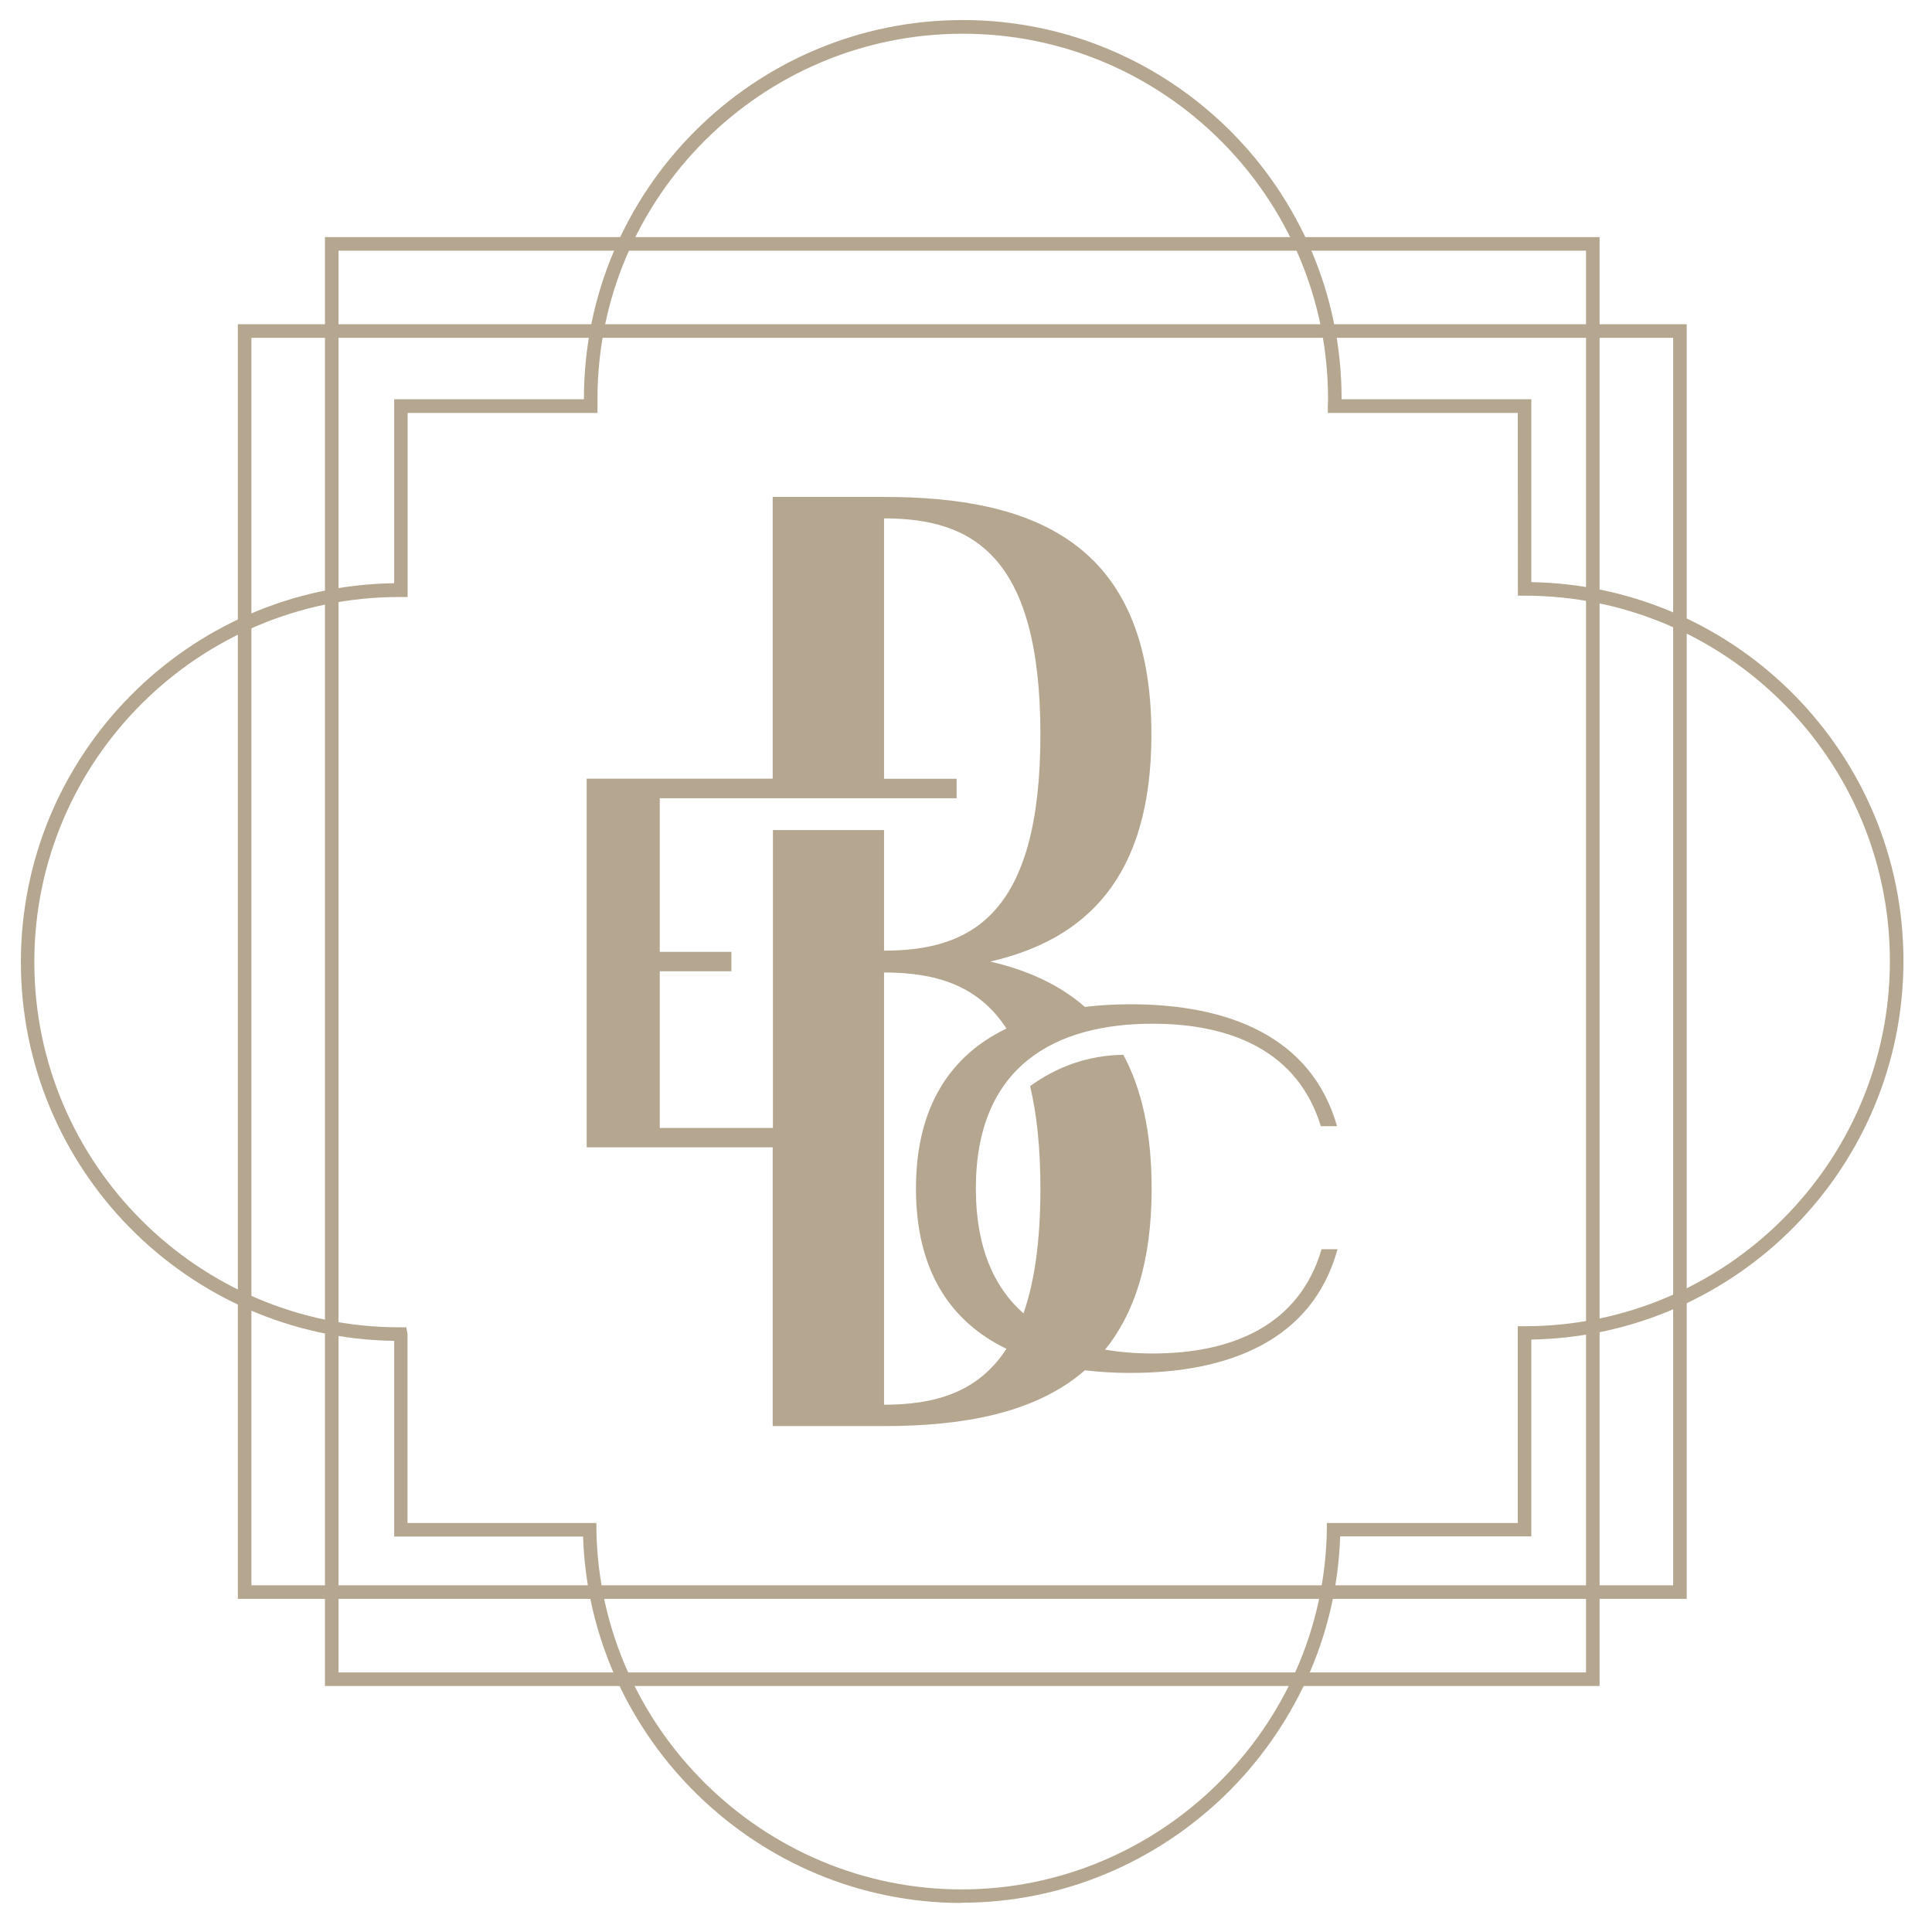
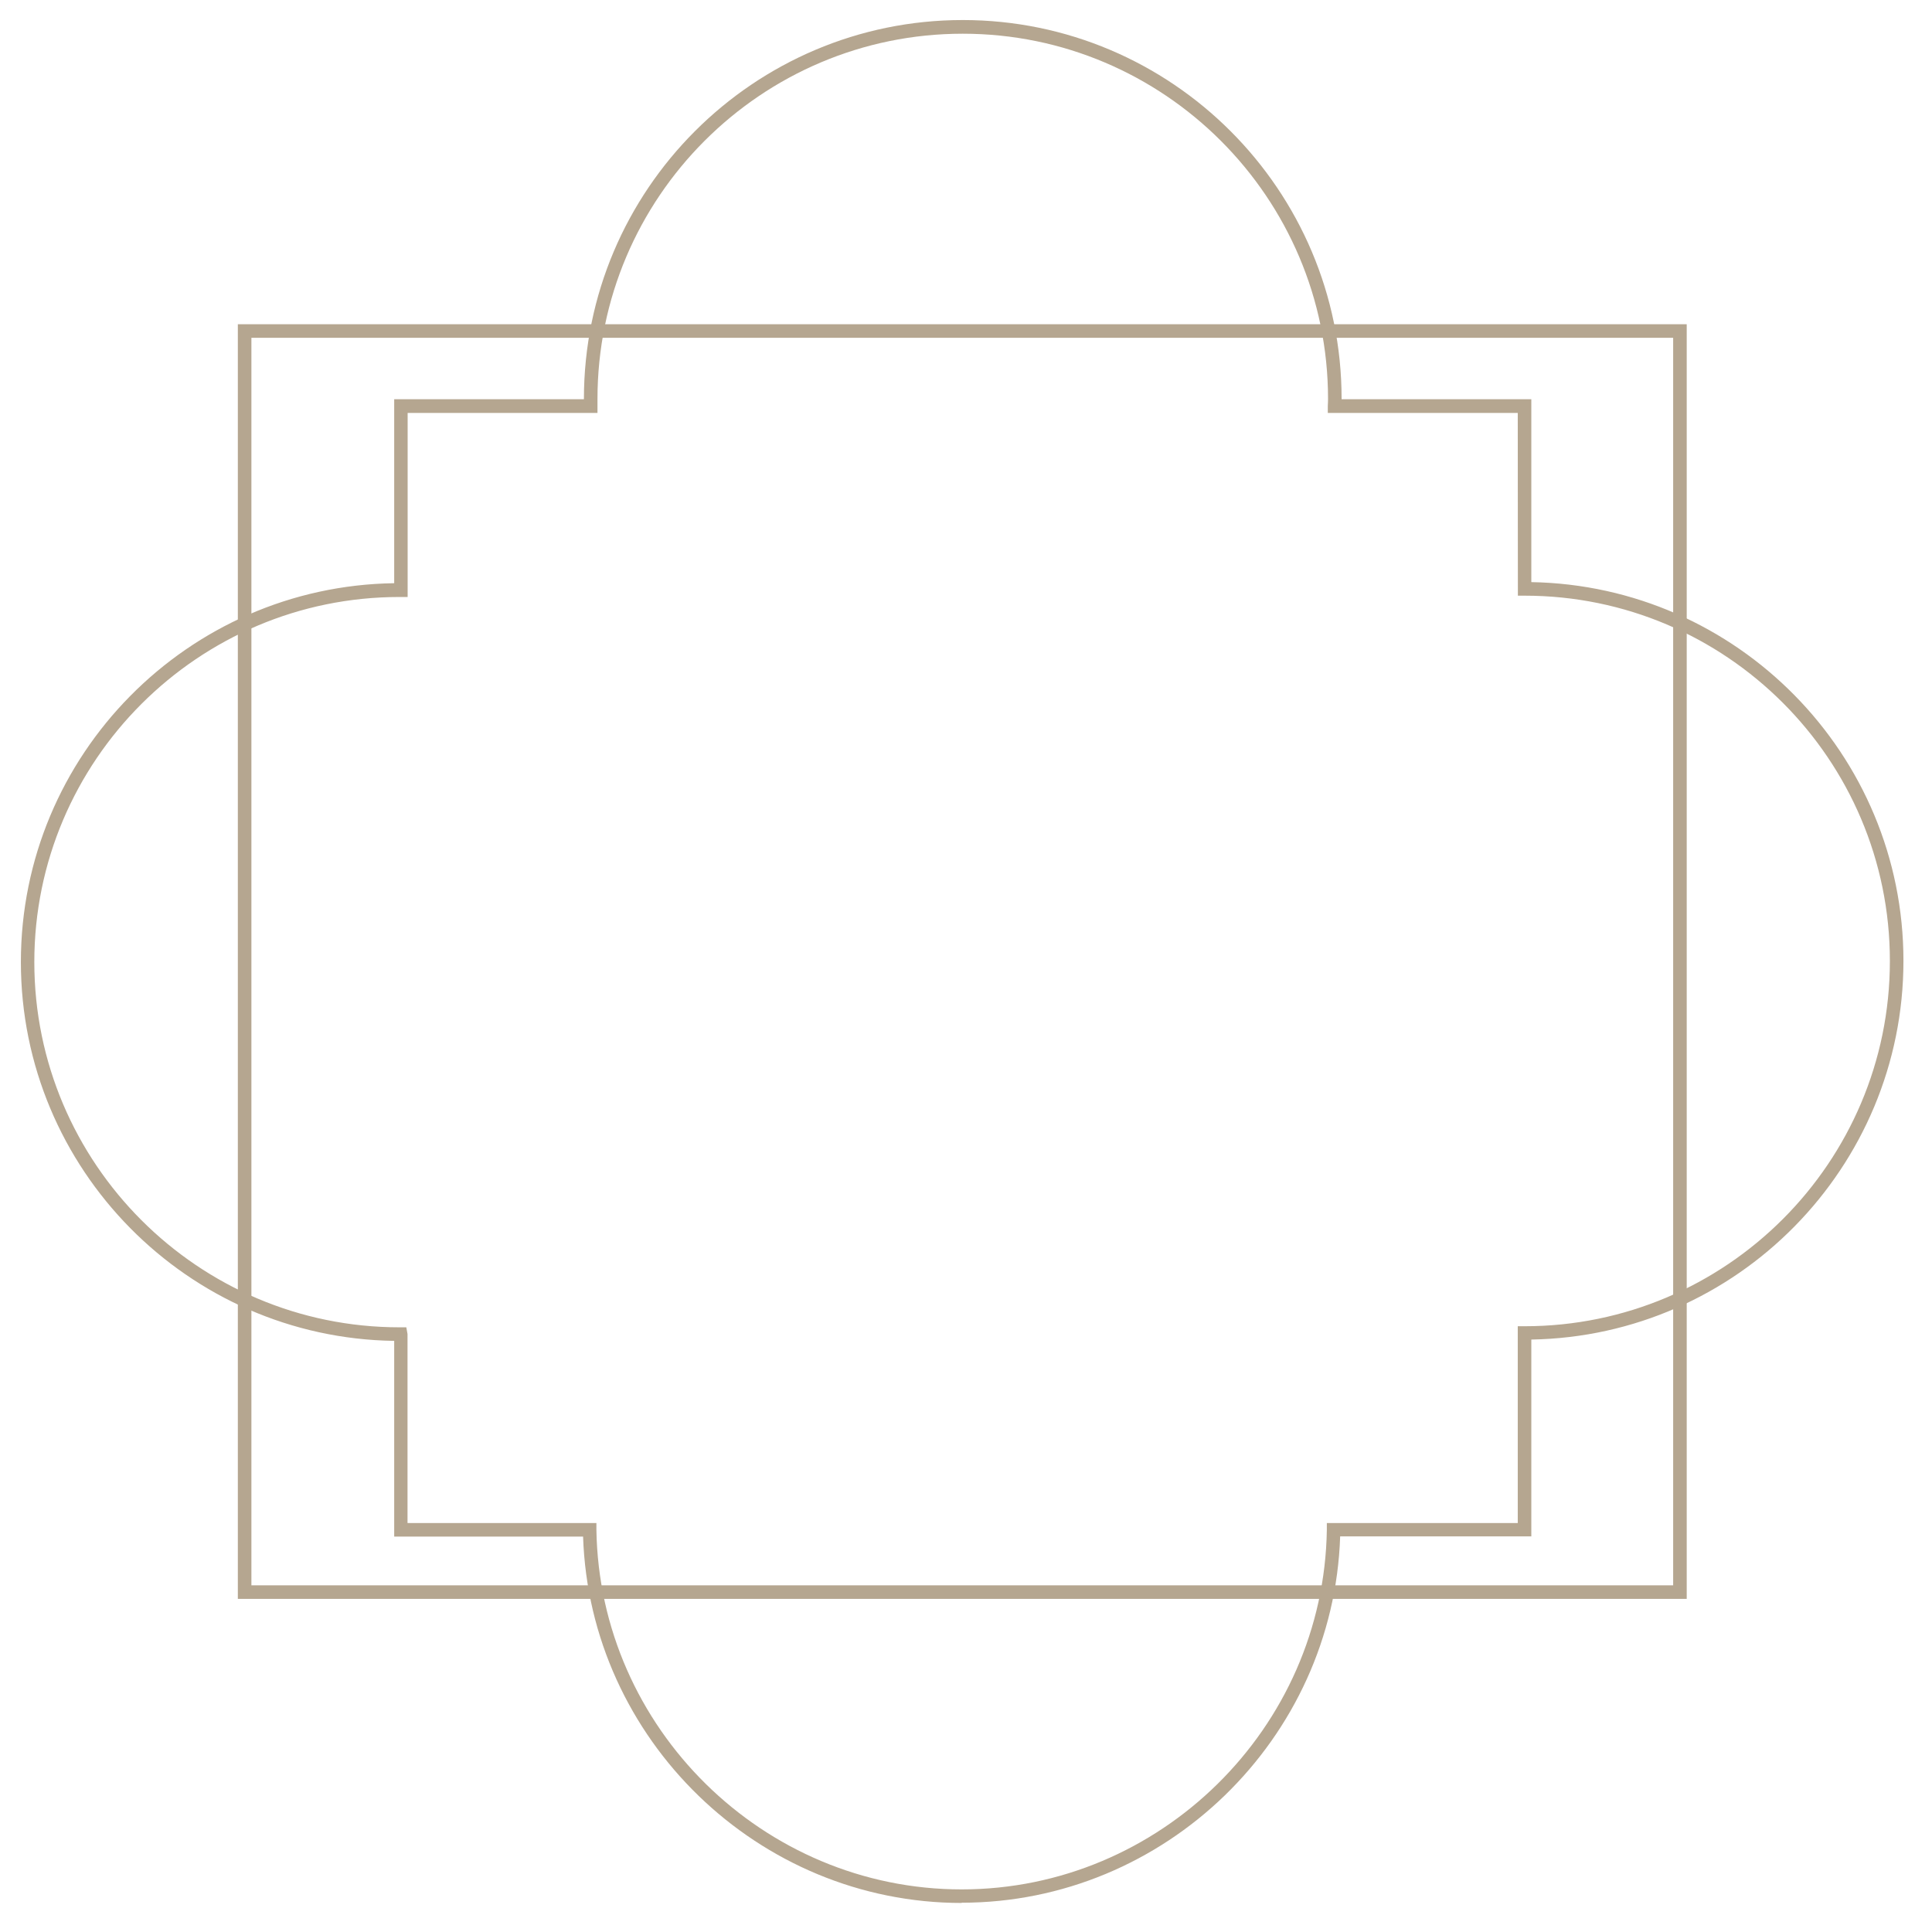
<svg xmlns="http://www.w3.org/2000/svg" id="Layer_1" data-name="Layer 1" version="1.1" viewBox="0 0 161 161">
  <defs>
    <style>
      .cls-1 {
        fill: #b5a690;
        stroke-width: 0px;
      }
    </style>
  </defs>
  <g>
    <path class="cls-1" d="M80.14,158.58c-16.96,0-30.99-13.64-31.55-30.53h-15.74v-16.31c-17.2-.25-31.11-14.31-31.11-31.57s13.91-31.32,31.11-31.57v-15.33h15.81v-.03c0-17.41,14.16-31.57,31.57-31.57s31.57,14.16,31.57,31.57v.03h15.81v15.24c17.16.3,31.01,14.34,31.01,31.56s-13.86,31.27-31.01,31.56v16.4h-15.93c-.55,16.88-14.59,30.53-31.55,30.53ZM33.98,126.92h15.72v.56c.26,16.53,13.91,29.97,30.44,29.97s30.18-13.44,30.43-29.97v-.56h15.91v-16.4h.56c16.8,0,30.45-13.65,30.45-30.44s-13.65-30.44-30.44-30.44h-.56v-.56s-.01-14.67-.01-14.67h-15.83v-.58c.01-.2.02-.39.02-.58,0-16.78-13.66-30.44-30.44-30.44s-30.44,13.65-30.44,30.44c0,.19,0,.39,0,.58v.58s-.56,0-.56,0h-15.26v15.34h-.67c-16.78-.01-30.44,13.64-30.44,30.42s13.66,30.44,30.44,30.44h.56l.1.56v15.74Z" />
    <path class="cls-1" d="M140.56,133.24H19.82V27.02h120.74v106.22ZM20.95,132.11h118.48V28.15H20.95v103.96Z" />
-     <path class="cls-1" d="M133.29,140.5H27.08V19.76h106.22v120.74ZM28.21,139.37h103.96V20.89H28.21v118.48Z" />
  </g>
  <g>
-     <path class="cls-1" d="M93.11,87.04s-.02-.03-.03-.04c-.02,0-.03,0-.04,0l.07.04Z" />
-     <path class="cls-1" d="M110.13,104.1c-1.86,6.36-7.46,8.69-14.07,8.69-1.37,0-2.7-.1-3.97-.32,2.44-3.01,3.88-7.32,3.88-13.42,0-4.71-.85-8.35-2.36-11.15-3.01.05-5.55,1.01-7.77,2.61.55,2.29.86,5.09.86,8.54,0,4.45-.51,7.83-1.41,10.4-2.46-2.17-3.97-5.52-3.97-10.4,0-10.22,6.6-13.74,14.73-13.74,6.56,0,12.11,2.3,14.02,8.54h1.35c-2.12-7.44-9.01-10.16-17.2-10.16-1.31,0-2.58.07-3.81.22-2.16-1.88-4.84-3.08-7.89-3.78,7.9-1.82,13.43-6.91,13.43-18.93,0-16.12-10.01-19.79-22.29-19.79h-9.27v23.48h-15.5v30.72h15.5v23.23h9.27c6.66,0,12.66-1.09,16.75-4.65,1.23.15,2.5.22,3.81.22,8.25,0,15.17-2.76,17.24-10.31h-1.34ZM64.41,69.17v24.83h-9.43v-13.06h5.97v-1.62h-5.97v-12.8h24.74v-1.62h-6.05v-21.7c7.17,0,13.03,2.87,13.03,18.01s-5.86,18.01-13.03,18.01v-10.05h-9.27ZM73.67,117.06v-36.02c4.13,0,7.81.97,10.2,4.67-4.56,2.2-7.54,6.38-7.54,13.34s2.98,11.14,7.54,13.35c-2.39,3.7-6.08,4.66-10.21,4.66Z" />
-   </g>
+     </g>
</svg>